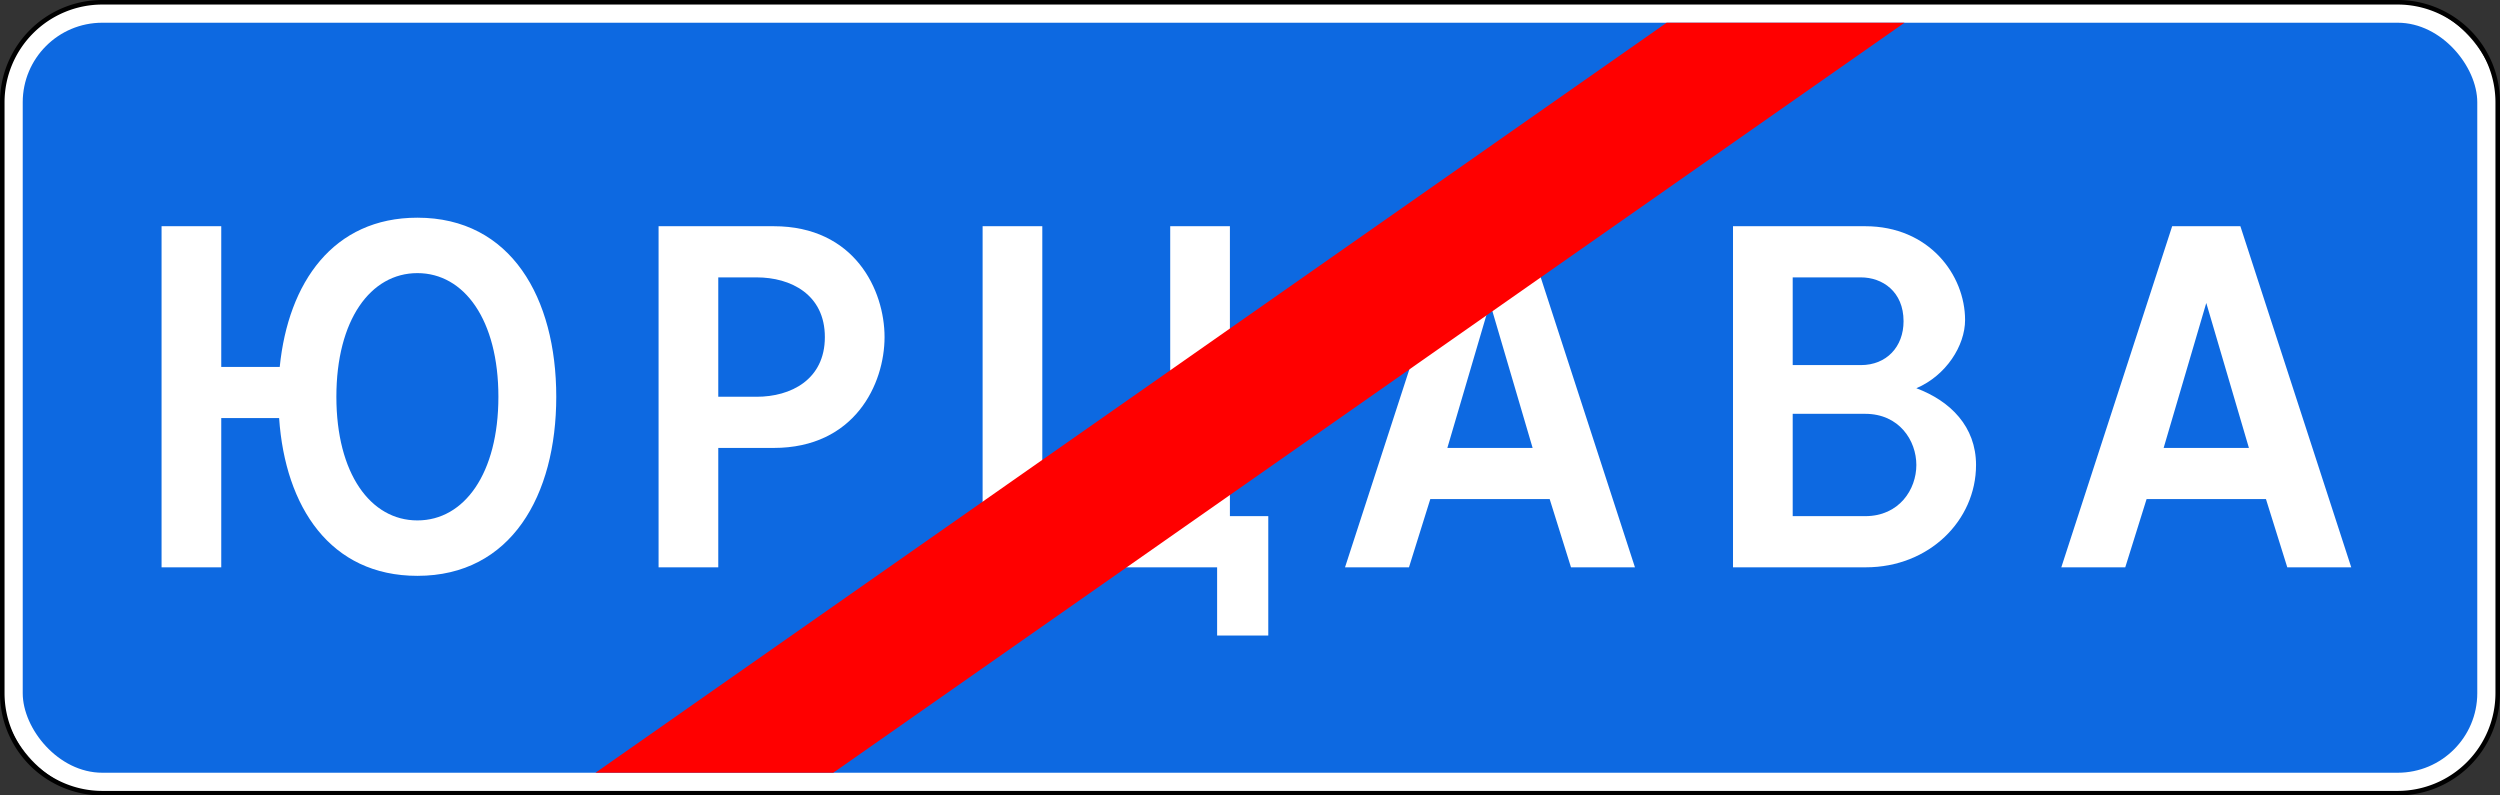
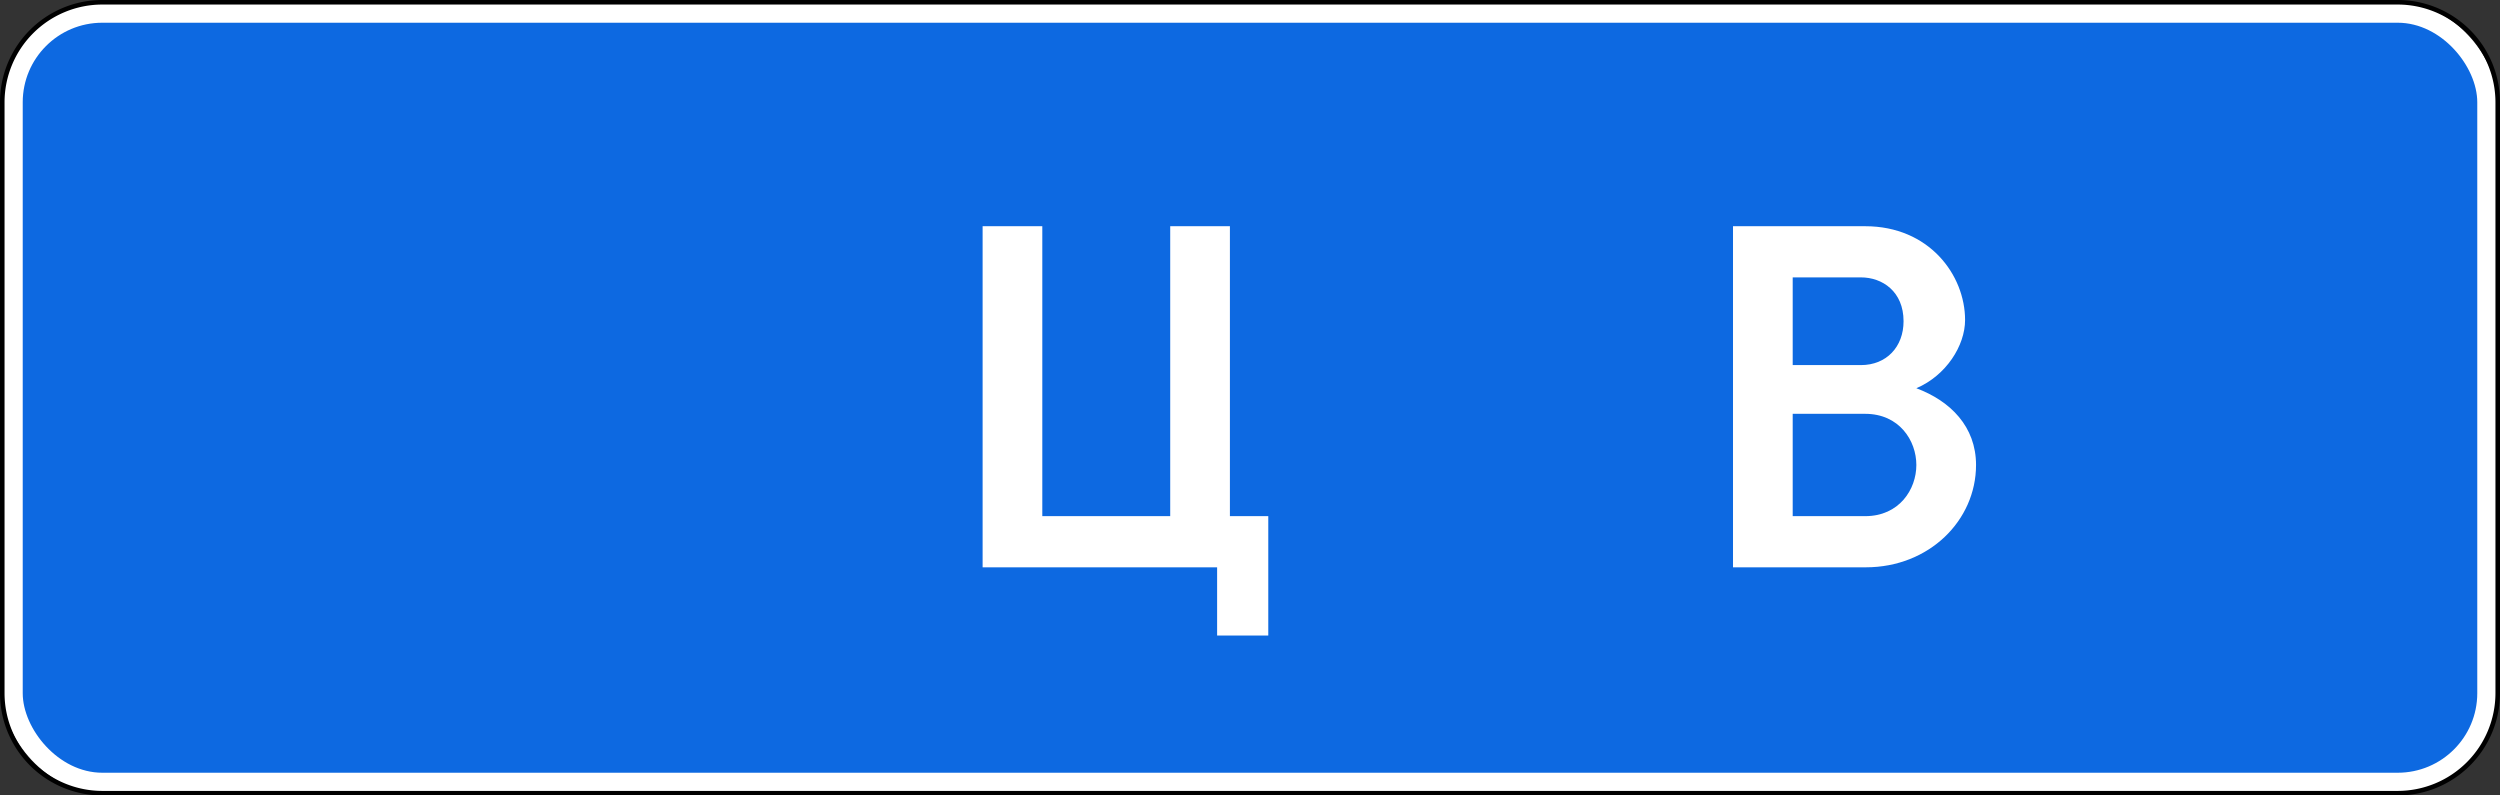
<svg xmlns="http://www.w3.org/2000/svg" id="Слой_1" data-name="Слой 1" width="1100" height="350" viewBox="0 0 1100 350">
  <rect x="0" y="0" width="1100" height="350" fill="#333333" stroke="none" />
  <defs>
    <style>
      .cls-1 {
        fill: #fff;
      }

      .cls-2 {
        fill: #0d69e1;
      }

      .cls-3 {
        fill: red;
      }
    </style>
  </defs>
  <g>
    <rect class="cls-1" x="1" y="1" width="1098" height="348" rx="44" />
    <path d="M1055,2a43.049,43.049,0,0,1,43,43V305a43.049,43.049,0,0,1-43,43H45A43.049,43.049,0,0,1,2,305V45A43.049,43.049,0,0,1,45,2H1055m0-2H45A45,45,0,0,0,0,45V305a45,45,0,0,0,45,45H1055a45,45,0,0,0,45-45V45a45,45,0,0,0-45-45Z" />
  </g>
  <rect class="cls-2" x="10" y="10" width="1080" height="330" rx="35" />
  <g>
-     <path class="cls-1" d="M71.087,99.536H97.352v61.909h25.729c3.752-37.253,23.584-65.661,60.569-65.661,41.273,0,61.105,35.376,61.105,78.793s-19.833,78.794-61.105,78.794c-38.325,0-58.157-30.284-60.837-69.413H97.352v65.661H71.087Zm112.562,129.446c20.636,0,35.645-20.636,35.645-54.405,0-33.769-15.009-54.405-35.645-54.405s-35.645,20.637-35.645,54.405C148.005,208.347,163.013,228.982,183.649,228.982Z" />
-     <path class="cls-1" d="M340.427,99.536c35.645,0,48.777,28.141,48.777,48.776,0,20.637-13.132,48.777-48.777,48.777H316.038v52.529H289.774V99.536Zm-24.389,75.041h16.884c15.009,0,30.017-7.504,30.017-26.265,0-18.76-15.008-26.264-30.017-26.264H316.038Z" />
    <path class="cls-1" d="M432.349,99.536h26.265V227.106h56.281V99.536h26.264V227.106H558.043v52.529H535.531v-30.017H432.349Z" />
-     <path class="cls-1" d="M670.602,99.536l48.777,150.083H691.238l-9.381-30.017H629.329l-9.38,30.017H591.809l48.777-150.083Zm3.752,97.554-18.76-63.785L636.833,197.09Z" />
    <path class="cls-1" d="M820.682,99.536c28.14,0,43.952,21.44,43.952,41.272,0,11.257-8.308,24.389-21.44,30.017C858.201,176.453,869.458,187.71,869.458,204.594c0,24.389-20.637,45.025-48.509,45.025H762.523V99.536ZM788.788,160.642h30.017c11.256,0,18.761-8.041,18.761-19.297,0-13.132-9.38-19.296-18.761-19.296h-30.017Zm0,66.465h31.894c15.008,0,22.512-11.792,22.512-22.513,0-10.72-7.504-22.512-22.512-22.512H788.788Z" />
-     <path class="cls-1" d="M985.768,99.536l48.777,150.083H1006.404l-9.38-30.017H944.496l-9.381,30.017H906.975L955.752,99.536Zm3.753,97.554-18.761-63.785L952,197.09Z" />
  </g>
-   <path class="cls-3" d="M733.315,10,262.025,340h104.61L837.975,10Z" />
</svg>